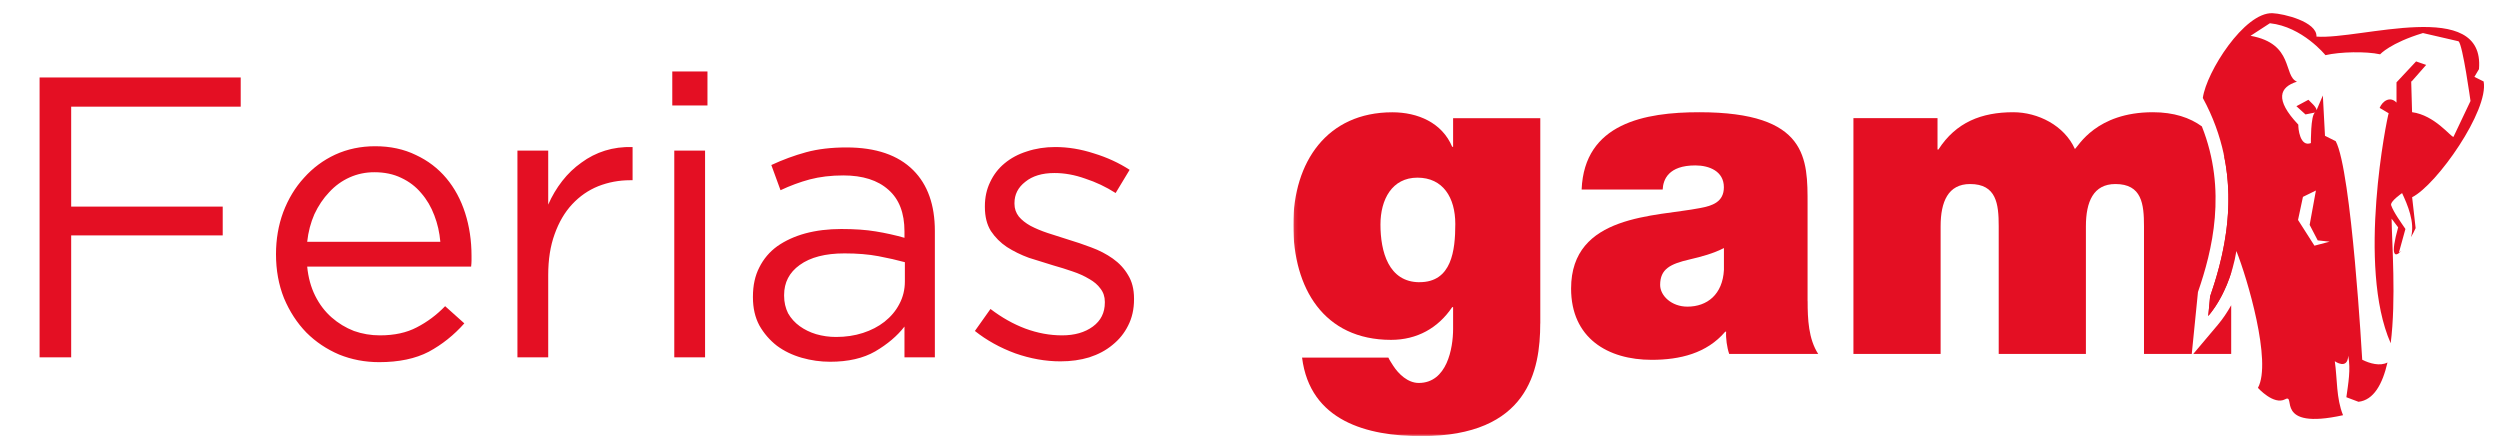
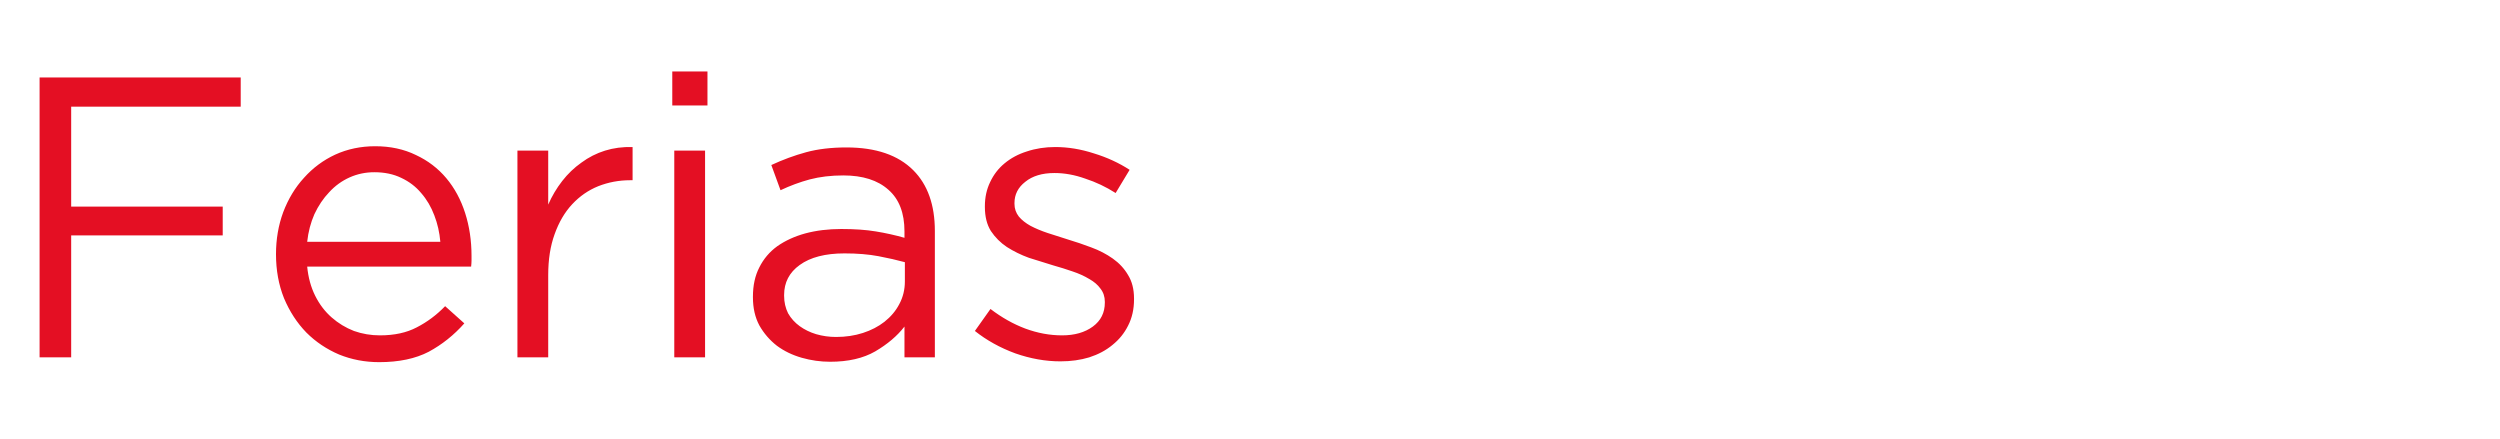
<svg xmlns="http://www.w3.org/2000/svg" width="700" height="123" viewBox="0 0 700 123" fill="none">
  <path d="M11.084 21.689L67.399 21.689V29.862L19.929 29.862L19.929 57.852L62.361 57.852V65.912H19.929L19.929 100.06H11.084L11.084 21.689ZM123.294 67.704C123.07 65.091 122.511 62.628 121.615 60.315C120.719 57.926 119.488 55.836 117.92 54.045C116.427 52.254 114.562 50.835 112.322 49.791C110.158 48.745 107.657 48.223 104.821 48.223C102.358 48.223 100.044 48.708 97.88 49.678C95.715 50.649 93.812 52.03 92.17 53.821C90.528 55.538 89.147 57.59 88.027 59.979C86.982 62.367 86.311 64.942 86.012 67.704L123.294 67.704ZM86.012 74.645C86.311 77.705 87.057 80.43 88.251 82.818C89.445 85.207 90.976 87.222 92.842 88.864C94.707 90.506 96.797 91.775 99.111 92.671C101.425 93.492 103.851 93.902 106.389 93.902C110.419 93.902 113.852 93.156 116.689 91.663C119.6 90.17 122.249 88.192 124.638 85.729L130.012 90.543C127.101 93.828 123.779 96.477 120.047 98.492C116.316 100.433 111.688 101.403 106.165 101.403C102.209 101.403 98.477 100.694 94.969 99.276C91.461 97.783 88.4 95.731 85.788 93.118C83.176 90.431 81.086 87.222 79.519 83.49C78.026 79.758 77.279 75.653 77.279 71.174C77.279 66.995 77.951 63.076 79.295 59.419C80.713 55.687 82.653 52.477 85.116 49.791C87.579 47.029 90.49 44.864 93.849 43.297C97.283 41.729 101.015 40.946 105.045 40.946C109.299 40.946 113.106 41.767 116.465 43.409C119.824 44.976 122.66 47.141 124.974 49.902C127.287 52.664 129.041 55.911 130.236 59.643C131.43 63.375 132.027 67.368 132.027 71.622C132.027 71.996 132.027 72.443 132.027 72.966C132.027 73.414 131.99 73.974 131.915 74.645L86.012 74.645ZM144.88 42.177H153.5V57.292C154.545 54.903 155.851 52.701 157.419 50.686C158.986 48.671 160.778 46.954 162.793 45.536C164.808 44.043 167.01 42.924 169.398 42.177C171.787 41.431 174.362 41.095 177.124 41.17V50.462H176.452C173.317 50.462 170.331 51.022 167.495 52.142C164.733 53.261 162.308 54.941 160.218 57.18C158.128 59.419 156.486 62.218 155.292 65.577C154.097 68.861 153.5 72.667 153.5 76.996V100.06H144.88V42.177ZM188.798 42.177H197.419V100.06H188.798V42.177ZM188.238 20.009L198.09 20.009V29.526L188.238 29.526V20.009ZM234.107 94.35C236.794 94.35 239.294 93.977 241.608 93.23C243.922 92.484 245.937 91.439 247.654 90.096C249.445 88.677 250.826 87.035 251.796 85.169C252.841 83.229 253.364 81.102 253.364 78.788V73.414C251.199 72.817 248.736 72.257 245.975 71.734C243.213 71.212 240.041 70.951 236.458 70.951C231.084 70.951 226.904 72.033 223.919 74.197C221.008 76.287 219.552 79.086 219.552 82.594V82.818C219.552 84.609 219.926 86.252 220.672 87.744C221.493 89.162 222.575 90.357 223.919 91.327C225.262 92.297 226.792 93.044 228.509 93.566C230.3 94.089 232.166 94.35 234.107 94.35ZM232.428 101.291C229.741 101.291 227.091 100.918 224.478 100.172C221.866 99.425 219.552 98.306 217.537 96.813C215.522 95.246 213.88 93.342 212.611 91.103C211.417 88.864 210.82 86.252 210.82 83.266V83.042C210.82 79.907 211.417 77.183 212.611 74.869C213.805 72.481 215.484 70.503 217.649 68.935C219.888 67.368 222.501 66.174 225.486 65.353C228.546 64.532 231.905 64.121 235.562 64.121C239.294 64.121 242.504 64.345 245.191 64.793C247.952 65.241 250.639 65.838 253.252 66.584V64.793C253.252 59.643 251.759 55.762 248.773 53.149C245.788 50.462 241.571 49.119 236.122 49.119C232.689 49.119 229.554 49.492 226.718 50.238C223.956 50.985 221.232 51.992 218.545 53.261L215.97 46.208C219.179 44.715 222.426 43.521 225.71 42.625C228.994 41.729 232.763 41.282 237.018 41.282C245.228 41.282 251.46 43.409 255.715 47.663C259.745 51.694 261.761 57.366 261.761 64.681V100.06H253.252V91.439C251.237 94.051 248.512 96.365 245.079 98.38C241.72 100.321 237.503 101.291 232.428 101.291ZM296.927 101.179C292.747 101.179 288.53 100.433 284.276 98.94C280.021 97.373 276.252 95.283 272.968 92.671L277.334 86.513C280.469 88.901 283.716 90.73 287.075 91.999C290.508 93.268 293.941 93.902 297.375 93.902C300.883 93.902 303.756 93.081 305.996 91.439C308.235 89.797 309.354 87.558 309.354 84.722V84.498C309.354 83.079 308.944 81.848 308.123 80.803C307.376 79.758 306.331 78.862 304.988 78.116C303.644 77.295 302.077 76.586 300.286 75.989C298.569 75.392 296.778 74.832 294.912 74.309C292.673 73.638 290.396 72.928 288.082 72.182C285.843 71.361 283.791 70.353 281.925 69.159C280.133 67.965 278.64 66.472 277.446 64.681C276.327 62.89 275.767 60.65 275.767 57.963V57.739C275.767 55.276 276.252 53.037 277.222 51.022C278.193 48.932 279.536 47.178 281.253 45.76C283.044 44.267 285.134 43.148 287.522 42.401C289.986 41.58 292.635 41.17 295.472 41.17C299.054 41.17 302.674 41.767 306.331 42.961C309.989 44.081 313.31 45.611 316.296 47.551L312.377 54.045C309.69 52.328 306.854 50.985 303.868 50.014C300.957 48.969 298.084 48.447 295.248 48.447C291.814 48.447 289.09 49.268 287.075 50.91C285.059 52.477 284.052 54.455 284.052 56.844V57.068C284.052 58.411 284.462 59.605 285.283 60.65C286.104 61.621 287.187 62.479 288.53 63.225C289.948 63.972 291.553 64.644 293.344 65.241C295.136 65.838 297.002 66.435 298.942 67.032C301.181 67.704 303.383 68.45 305.548 69.271C307.787 70.092 309.802 71.137 311.594 72.406C313.385 73.675 314.803 75.205 315.848 76.996C316.968 78.788 317.527 80.99 317.527 83.602V83.826C317.527 86.588 316.968 89.051 315.848 91.215C314.803 93.305 313.348 95.096 311.482 96.589C309.69 98.082 307.526 99.239 304.988 100.06C302.525 100.806 299.838 101.179 296.927 101.179Z" fill="#E40F23" />
  <g clip-path="url(#clip0_617_5677)">
    <mask id="mask0_617_5677" style="mask-type:luminance" maskUnits="userSpaceOnUse" x="362" y="0" width="338" height="123">
-       <path d="M699.162 0H362.113V122.12H699.162V0Z" fill="white" />
+       <path d="M699.162 0H362.113H699.162V0Z" fill="white" />
    </mask>
    <g mask="url(#mask0_617_5677)">
-       <path d="M431.267 90.566C431.267 103.658 427.934 122.119 397.993 122.119C382.817 122.119 366.804 117.918 364.577 100.12H388.739C389.007 100.736 389.607 101.636 390.097 102.41C391.581 104.7 394.171 107.227 397.251 107.227C405.147 107.227 406.868 97.546 406.868 92.098V86.002H406.615C402.667 91.861 396.761 95.162 389.497 95.162C370.625 95.162 362.113 80.649 362.113 62.978C362.113 45.306 371.604 31.441 389.844 31.441C396.998 31.441 403.788 34.362 406.615 41.106H406.868V33.099H431.282V90.582L431.267 90.566ZM397.503 79.007C406.489 79.007 407.484 70.116 407.484 62.709C407.484 55.303 404.025 49.744 396.887 49.744C389.749 49.744 386.528 55.871 386.528 62.867C386.528 70.368 388.739 79.022 397.503 79.022" fill="#E40F23" />
      <path d="M506.136 84.345C506.136 89.319 506.373 94.909 509.09 99.094H484.17C483.554 97.326 483.191 94.641 483.317 92.872H483.064C477.885 98.952 470.352 100.752 462.472 100.752C450.138 100.752 439.905 94.641 439.905 80.791C439.905 59.93 463.577 60.704 476.021 58.256C479.353 57.64 482.685 56.614 482.685 52.429C482.685 47.96 478.627 46.317 474.679 46.317C467.162 46.317 465.677 50.281 465.551 53.061H442.858C443.6 34.489 460.608 31.425 475.784 31.425C506.358 31.425 506.121 44.533 506.121 57.245V84.345H506.136ZM482.701 69.453C479.732 70.984 476.416 71.869 473.1 72.643C467.667 73.906 464.84 75.311 464.84 79.781C464.84 82.813 468.046 85.861 472.468 85.861C478.027 85.861 482.338 82.434 482.701 75.564V69.453Z" fill="#E40F23" />
      <path d="M621.008 90.93L614.123 99.094H624.735V85.466C623.614 87.471 622.366 89.319 621.008 90.93Z" fill="#E40F23" />
-       <path d="M618.827 83.004L618.306 88.499C621.196 85.072 623.344 80.761 624.749 76.308V53.836C624.749 50.235 624.118 46.508 622.649 43.176C625.949 58.589 622.38 72.77 618.827 83.019V83.004Z" fill="#E40F23" />
      <path d="M613.695 99.094L615.432 81.755C619.444 70.163 623.628 53.282 616.522 35.389C613.19 32.957 608.689 31.425 602.799 31.425C586.896 31.425 581.953 40.964 580.974 41.722C578.005 35.121 570.615 31.425 563.714 31.425C554.838 31.425 547.685 34.221 542.758 41.864H542.505V33.084H518.959V99.094H543.373V63.357C543.373 56.503 545.458 51.529 551.617 51.529C559.023 51.529 559.639 57.119 559.639 63.357V99.094H584.054V63.357C584.054 56.503 586.138 51.529 592.313 51.529C599.719 51.529 600.319 57.119 600.319 63.357V99.094H613.695Z" fill="#E40F23" />
      <path d="M695.468 22.835L692.831 21.524L694.11 19.36C695.863 -0.774 660.883 11.164 648.613 10.248C648.802 6.064 639.359 3.821 636.311 3.695C628.446 3.363 617.771 20.166 616.792 27.43C628.336 48.67 623.567 69.311 618.829 82.987L618.308 88.482C622.477 83.523 625.146 76.749 626.188 70.29C629.236 77.886 636.185 101.368 632.221 108.601C632.221 108.601 636.627 113.528 639.848 111.791C643.07 110.054 636.469 120.556 656.051 116.26C654.109 111.444 654.472 106.217 653.745 101.147C653.745 101.147 657.314 103.69 657.504 99.6C658.246 103.5 657.504 107.369 656.983 111.223L660.378 112.502C664.626 112.012 667.09 107.606 668.495 101.495C666.442 102.6 663.489 101.779 661.42 100.721C661.42 100.721 658.436 47.739 653.998 39.527L650.997 38.027L650.397 26.735L648.644 30.841C648.534 29.831 646.955 28.63 646.355 27.936L642.991 29.736L645.533 32.041L648.202 31.505C648.202 31.505 648.376 31.426 648.471 31.441L648.202 31.505C646.955 32.278 647.049 40.064 647.049 40.064C643.954 41.248 643.48 35.863 643.528 34.9C636.785 27.778 638.332 24.382 643.149 22.866C639.248 21.271 642.407 12.223 630.152 10.027L635.569 6.506C644.665 7.469 651.124 15.444 651.124 15.444C655.261 14.496 662.462 14.339 666.426 15.207C666.426 15.207 669.3 12.017 678.428 9.254L688.393 11.559C689.562 12.475 691.741 28.283 691.741 28.283L686.972 38.327C686.229 38.374 681.745 32.263 675.38 31.41L675.143 22.977V22.771H675.286L679.328 18.176L676.502 17.197L671.022 23.056V28.725C669.253 26.846 667.105 28.251 666.3 30.21L668.827 31.71C668.4 32.831 659.857 74.506 669.395 96.11C670.943 83.855 669.727 68.11 669.648 61.225L671.48 63.657C669.237 71.679 670.485 72.264 672.396 70.227C672.175 70.384 671.953 70.542 671.701 70.7L673.517 64.115C672.364 62.394 670.201 59.456 669.522 57.467C669.174 56.393 672.585 54.071 672.585 54.071C674.07 57.23 676.265 62.315 675.08 66.405C675.554 65.568 676.012 64.699 676.375 63.878L675.396 55.224C682.329 51.734 696.921 30.904 695.42 22.819L695.468 22.835ZM644.807 55.129L648.455 53.345L646.702 62.962L648.96 67.305L652.308 67.668L648.044 68.79L643.449 61.588L644.823 55.129H644.807Z" fill="#E40F23" />
    </g>
  </g>
  <defs>
    <clipPath id="clip0_617_5677">
      <rect width="337.049" height="122.12" fill="white" transform="translate(362.113)" />
    </clipPath>
  </defs>
</svg>